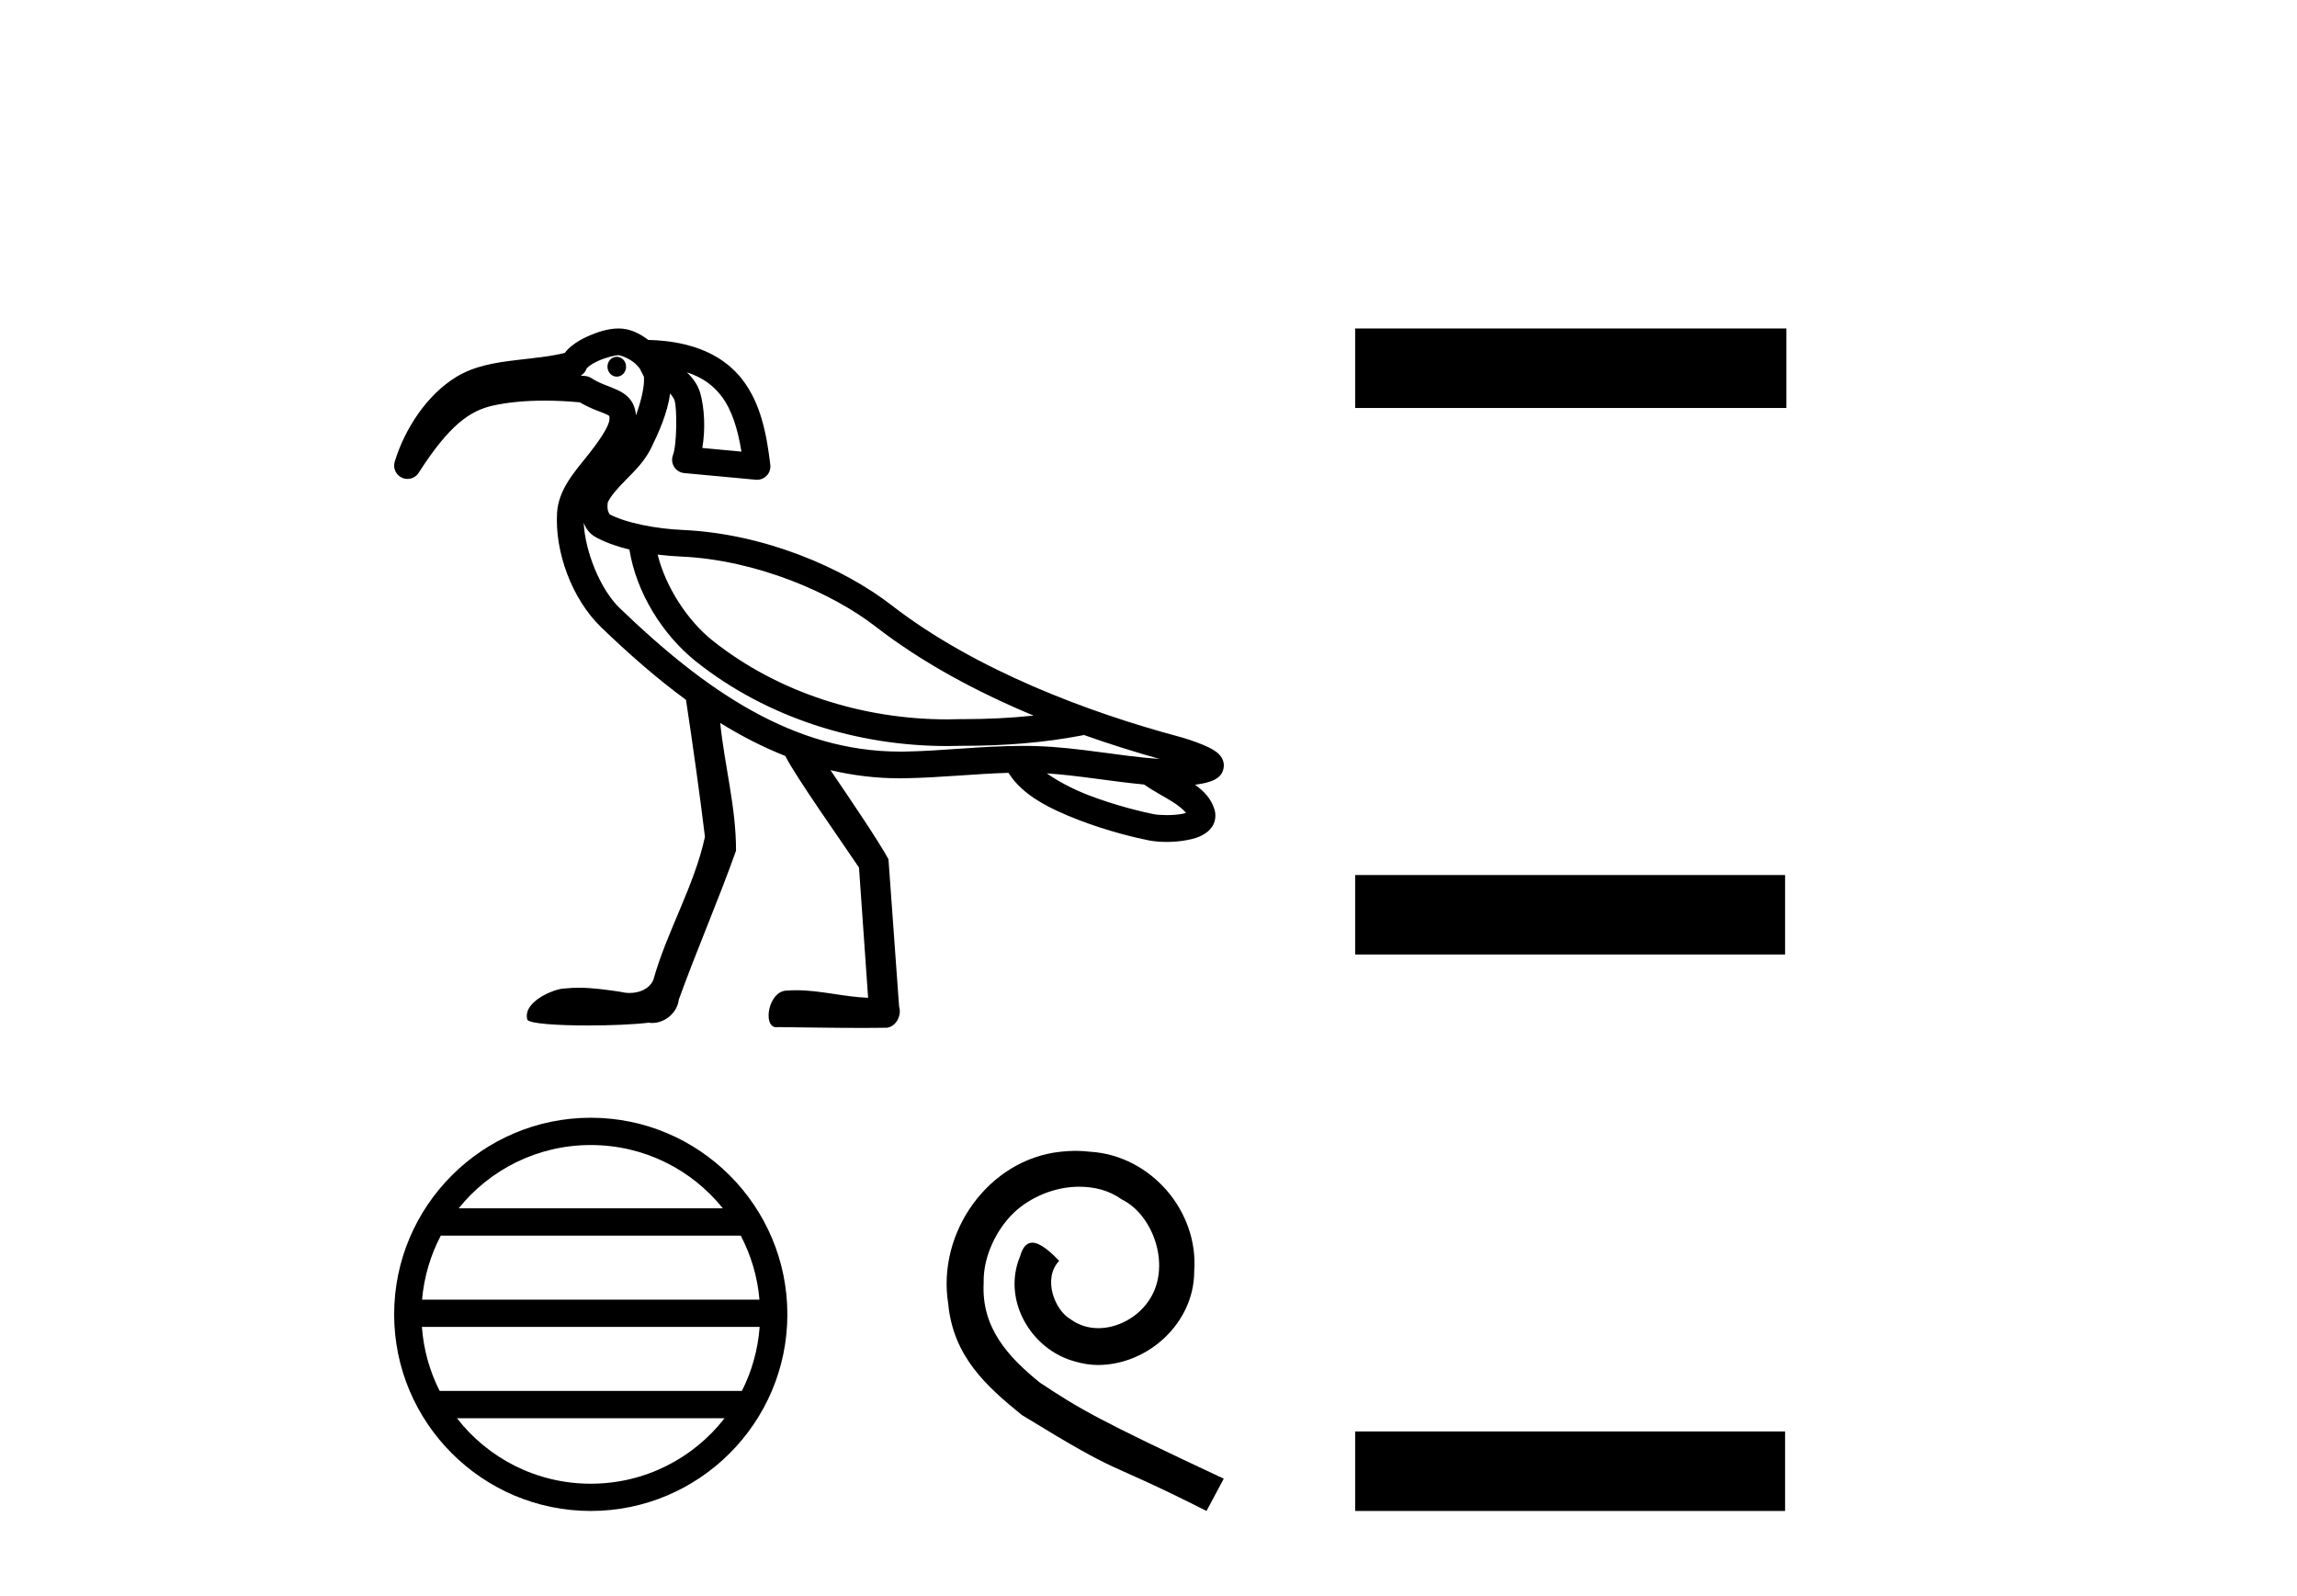
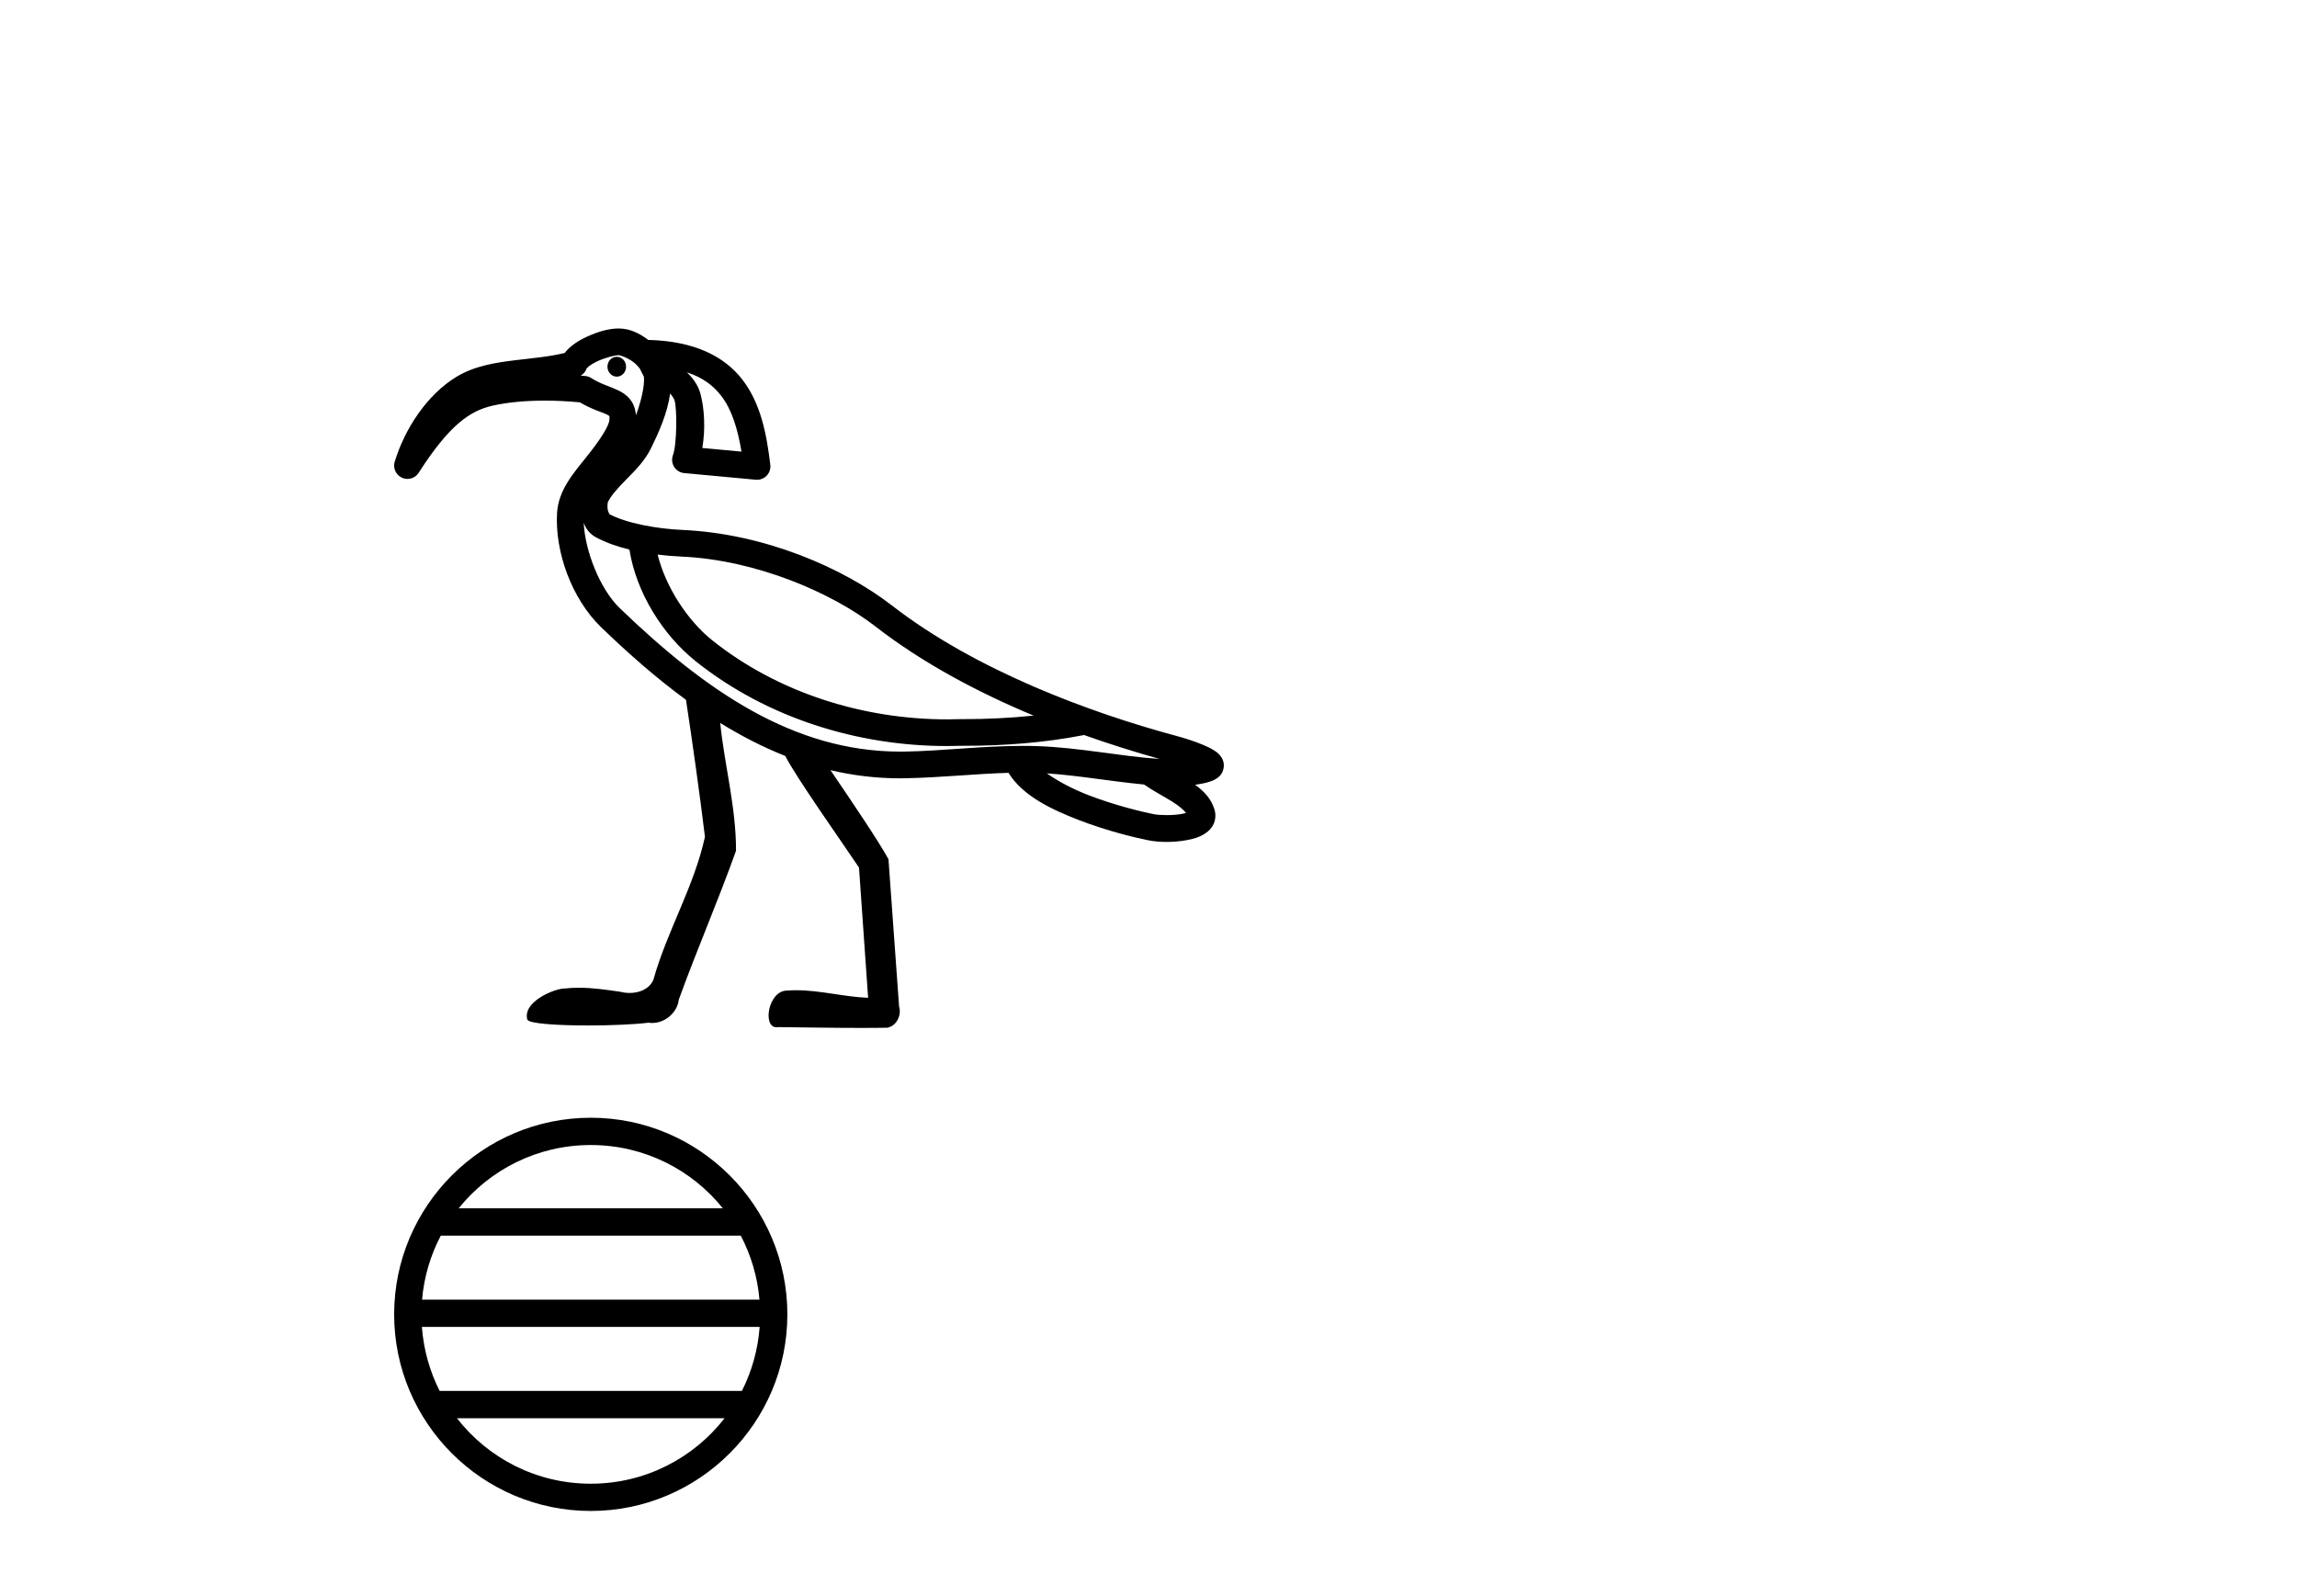
<svg xmlns="http://www.w3.org/2000/svg" width="59.0" height="41.0">
  <path d="M 15.842 9.164 C 15.84 9.164 15.839 9.164 15.838 9.164 C 15.706 9.166 15.601 9.282 15.603 9.423 C 15.606 9.562 15.712 9.674 15.842 9.674 C 15.844 9.674 15.845 9.674 15.847 9.674 C 15.978 9.671 16.084 9.555 16.081 9.415 L 16.081 9.415 L 15.842 9.419 L 15.842 9.419 L 16.081 9.413 C 16.078 9.274 15.971 9.164 15.842 9.164 ZM 15.885 9.122 C 15.93 9.122 16.127 9.189 16.279 9.308 C 16.341 9.356 16.39 9.412 16.432 9.464 L 16.539 9.676 C 16.54 9.676 16.54 9.677 16.54 9.677 C 16.56 9.922 16.469 10.297 16.336 10.666 C 16.325 10.537 16.29 10.413 16.221 10.308 C 16.125 10.162 15.99 10.079 15.873 10.023 C 15.638 9.912 15.424 9.863 15.188 9.711 C 15.142 9.682 15.09 9.664 15.037 9.658 C 14.996 9.654 14.956 9.652 14.916 9.648 C 14.995 9.603 15.052 9.529 15.076 9.442 L 15.076 9.442 C 15.072 9.458 15.069 9.465 15.07 9.465 C 15.072 9.465 15.086 9.441 15.12 9.413 C 15.172 9.371 15.259 9.319 15.355 9.274 C 15.549 9.184 15.802 9.124 15.884 9.122 C 15.885 9.122 15.885 9.122 15.885 9.122 ZM 17.644 9.564 C 18.051 9.695 18.323 9.905 18.526 10.168 C 18.8 10.525 18.95 11.022 19.045 11.6 L 18.039 11.506 C 18.124 11.023 18.093 10.481 17.989 10.105 C 17.934 9.906 17.815 9.728 17.644 9.564 ZM 16.892 14.245 L 16.892 14.245 C 17.1 14.27 17.307 14.287 17.506 14.296 C 19.427 14.382 21.377 15.229 22.487 16.091 C 23.707 17.038 25.134 17.79 26.548 18.38 C 25.952 18.443 25.349 18.471 24.745 18.471 C 24.729 18.471 24.712 18.471 24.696 18.471 C 24.692 18.471 24.688 18.471 24.683 18.471 C 24.566 18.475 24.449 18.477 24.332 18.477 C 22.167 18.477 19.985 17.794 18.296 16.448 C 17.659 15.938 17.097 15.076 16.892 14.245 ZM 14.993 13.427 L 14.993 13.427 C 15.047 13.571 15.136 13.709 15.312 13.803 C 15.57 13.941 15.862 14.041 16.167 14.116 C 16.343 15.226 17.025 16.308 17.868 16.983 C 17.869 16.984 17.869 16.984 17.869 16.984 C 19.694 18.438 22.021 19.162 24.329 19.162 C 24.455 19.162 24.581 19.16 24.707 19.156 C 24.724 19.156 24.741 19.156 24.758 19.156 C 25.786 19.156 26.811 19.08 27.831 18.882 L 27.83 18.874 L 27.83 18.874 C 28.51 19.116 29.171 19.322 29.787 19.494 C 28.769 19.426 27.71 19.196 26.61 19.163 C 26.496 19.159 26.381 19.158 26.267 19.158 C 25.234 19.158 24.215 19.287 23.249 19.304 C 23.206 19.305 23.164 19.305 23.121 19.305 C 20.382 19.305 18.112 17.736 15.916 15.617 C 15.408 15.127 15.027 14.151 14.993 13.427 ZM 26.889 19.864 C 27.697 19.917 28.53 20.07 29.385 20.15 C 29.629 20.32 29.892 20.454 30.107 20.588 C 30.276 20.693 30.393 20.795 30.465 20.879 C 30.434 20.888 30.399 20.898 30.361 20.905 C 30.244 20.926 30.101 20.936 29.967 20.936 C 29.835 20.936 29.712 20.927 29.635 20.912 C 29.37 20.86 28.65 20.691 27.959 20.424 C 27.558 20.269 27.175 20.067 26.889 19.864 ZM 15.89 8.437 C 15.884 8.437 15.878 8.437 15.872 8.437 C 15.608 8.442 15.333 8.529 15.066 8.653 C 14.932 8.715 14.805 8.787 14.692 8.878 C 14.627 8.93 14.562 8.988 14.509 9.063 C 14.15 9.157 13.704 9.196 13.245 9.251 C 12.729 9.313 12.189 9.396 11.722 9.68 C 10.964 10.142 10.398 11.012 10.139 11.857 C 10.088 12.021 10.167 12.197 10.322 12.269 C 10.369 12.291 10.418 12.301 10.466 12.301 C 10.58 12.301 10.69 12.244 10.755 12.142 C 11.545 10.908 12.075 10.549 12.659 10.418 C 13.042 10.332 13.5 10.29 13.992 10.29 C 14.283 10.29 14.586 10.305 14.894 10.334 C 15.195 10.512 15.461 10.586 15.578 10.642 C 15.637 10.67 15.649 10.685 15.649 10.685 C 15.649 10.685 15.649 10.685 15.649 10.684 C 15.649 10.684 15.649 10.684 15.649 10.684 C 15.649 10.684 15.659 10.698 15.654 10.777 C 15.643 10.955 15.385 11.337 15.059 11.742 C 14.733 12.148 14.345 12.59 14.309 13.168 C 14.247 14.161 14.681 15.378 15.441 16.111 C 16.144 16.789 16.867 17.424 17.62 17.975 C 17.78 19.018 17.984 20.475 18.107 21.494 C 17.828 22.775 17.132 23.913 16.781 25.171 C 16.674 25.406 16.421 25.504 16.174 25.504 C 16.094 25.504 16.015 25.494 15.942 25.475 C 15.585 25.423 15.225 25.37 14.864 25.37 C 14.746 25.37 14.628 25.376 14.51 25.389 C 14.507 25.389 14.505 25.389 14.502 25.389 C 14.254 25.389 13.419 25.721 13.544 26.188 C 13.583 26.293 14.319 26.339 15.103 26.339 C 15.683 26.339 16.288 26.314 16.66 26.268 C 16.691 26.273 16.723 26.275 16.754 26.275 C 17.083 26.275 17.399 26.008 17.435 25.677 C 17.899 24.392 18.447 23.138 18.905 21.851 C 18.909 20.743 18.611 19.666 18.499 18.569 L 18.499 18.569 C 19.039 18.903 19.595 19.19 20.171 19.417 C 20.434 19.944 21.624 21.626 22.064 22.283 C 22.142 23.398 22.22 24.513 22.298 25.628 C 21.68 25.606 21.072 25.434 20.452 25.434 C 20.373 25.434 20.294 25.437 20.214 25.443 C 19.732 25.443 19.579 26.385 19.943 26.385 C 19.957 26.385 19.972 26.384 19.987 26.381 C 20.691 26.388 21.394 26.402 22.097 26.402 C 22.327 26.402 22.556 26.401 22.786 26.397 C 23.025 26.36 23.164 26.076 23.094 25.855 C 23.003 24.593 22.913 23.331 22.821 22.069 C 22.58 21.624 21.868 20.569 21.331 19.782 L 21.331 19.782 C 21.906 19.917 22.501 19.991 23.121 19.991 C 23.167 19.991 23.214 19.99 23.261 19.989 C 24.153 19.973 25.041 19.875 25.904 19.85 C 26.269 20.442 27.003 20.789 27.712 21.063 C 28.46 21.352 29.195 21.524 29.503 21.584 C 29.643 21.611 29.801 21.625 29.966 21.625 C 30.137 21.625 30.315 21.61 30.486 21.578 C 30.654 21.547 30.813 21.505 30.965 21.401 C 31.042 21.349 31.12 21.276 31.171 21.167 C 31.223 21.058 31.231 20.917 31.198 20.803 C 31.113 20.509 30.914 20.313 30.695 20.156 C 30.709 20.154 30.723 20.153 30.736 20.151 C 30.857 20.133 30.968 20.112 31.073 20.077 C 31.126 20.06 31.177 20.041 31.237 20.003 C 31.298 19.964 31.395 19.898 31.427 19.738 C 31.461 19.574 31.382 19.454 31.331 19.395 C 31.279 19.336 31.234 19.305 31.187 19.275 C 31.094 19.216 30.995 19.17 30.886 19.125 C 30.668 19.035 30.419 18.956 30.234 18.907 C 27.998 18.306 25.062 17.221 22.907 15.55 C 21.666 14.587 19.634 13.706 17.537 13.612 C 16.87 13.582 16.095 13.443 15.634 13.198 L 15.634 13.198 C 15.646 13.204 15.652 13.207 15.655 13.207 C 15.665 13.207 15.626 13.169 15.612 13.102 C 15.593 13.017 15.611 12.907 15.61 12.907 L 15.61 12.907 C 15.61 12.907 15.61 12.907 15.61 12.907 C 15.685 12.738 15.867 12.537 16.086 12.315 C 16.305 12.092 16.558 11.847 16.722 11.513 C 16.921 11.107 17.145 10.61 17.213 10.106 C 17.28 10.183 17.321 10.262 17.328 10.288 C 17.393 10.521 17.386 11.423 17.286 11.688 C 17.248 11.788 17.259 11.9 17.315 11.991 C 17.372 12.082 17.468 12.141 17.574 12.151 L 19.414 12.322 C 19.424 12.323 19.435 12.324 19.446 12.324 C 19.537 12.324 19.626 12.287 19.691 12.22 C 19.763 12.146 19.798 12.043 19.786 11.94 C 19.691 11.144 19.541 10.365 19.069 9.751 C 18.6 9.142 17.816 8.759 16.652 8.731 C 16.432 8.566 16.184 8.437 15.89 8.437 Z" style="fill:#000000;stroke:none" />
  <path d="M 15.174 29.41 C 16.547 29.41 17.771 30.044 18.567 31.036 L 11.781 31.036 C 12.578 30.044 13.801 29.41 15.174 29.41 ZM 19.027 31.737 C 19.288 32.236 19.457 32.791 19.507 33.381 L 10.841 33.381 C 10.892 32.791 11.06 32.236 11.322 31.737 ZM 19.512 34.082 C 19.469 34.67 19.309 35.226 19.056 35.726 L 11.293 35.726 C 11.039 35.226 10.88 34.67 10.837 34.082 ZM 18.611 36.427 C 17.816 37.45 16.573 38.109 15.174 38.109 C 13.775 38.109 12.532 37.45 11.737 36.427 ZM 15.174 28.709 C 12.39 28.709 10.124 30.976 10.124 33.76 C 10.124 36.543 12.39 38.809 15.174 38.809 C 17.958 38.809 20.224 36.543 20.224 33.76 C 20.224 30.976 17.958 28.709 15.174 28.709 Z" style="fill:#000000;stroke:none" />
-   <path d="M 27.626 29.559 C 27.497 29.559 27.369 29.57 27.24 29.582 C 25.383 29.781 24.063 31.661 24.355 33.483 C 24.484 34.838 25.325 35.597 26.248 36.345 C 28.992 38.027 28.221 37.408 30.99 38.809 L 31.433 37.98 C 28.14 36.438 27.743 36.193 26.715 35.516 C 25.874 34.838 25.208 34.091 25.266 32.958 C 25.243 32.175 25.71 31.369 26.236 30.984 C 26.656 30.668 27.194 30.481 27.719 30.481 C 28.116 30.481 28.49 30.575 28.817 30.809 C 29.646 31.217 30.102 32.572 29.495 33.425 C 29.214 33.834 28.712 34.114 28.21 34.114 C 27.965 34.114 27.719 34.044 27.509 33.892 C 27.089 33.658 26.773 32.841 27.205 32.385 C 27.007 32.175 26.726 31.918 26.516 31.918 C 26.376 31.918 26.271 32.023 26.201 32.269 C 25.734 33.39 26.481 34.663 27.602 34.967 C 27.801 35.025 28 35.06 28.198 35.06 C 29.483 35.06 30.674 33.985 30.674 32.654 C 30.791 31.101 29.553 29.676 28 29.582 C 27.883 29.57 27.754 29.559 27.626 29.559 Z" style="fill:#000000;stroke:none" />
-   <path d="M 34.808 8.437 L 34.808 10.479 L 45.885 10.479 L 45.885 8.437 ZM 34.808 22.475 L 34.808 24.516 L 45.851 24.516 L 45.851 22.475 ZM 34.808 36.767 L 34.808 38.809 L 45.851 38.809 L 45.851 36.767 Z" style="fill:#000000;stroke:none" />
</svg>